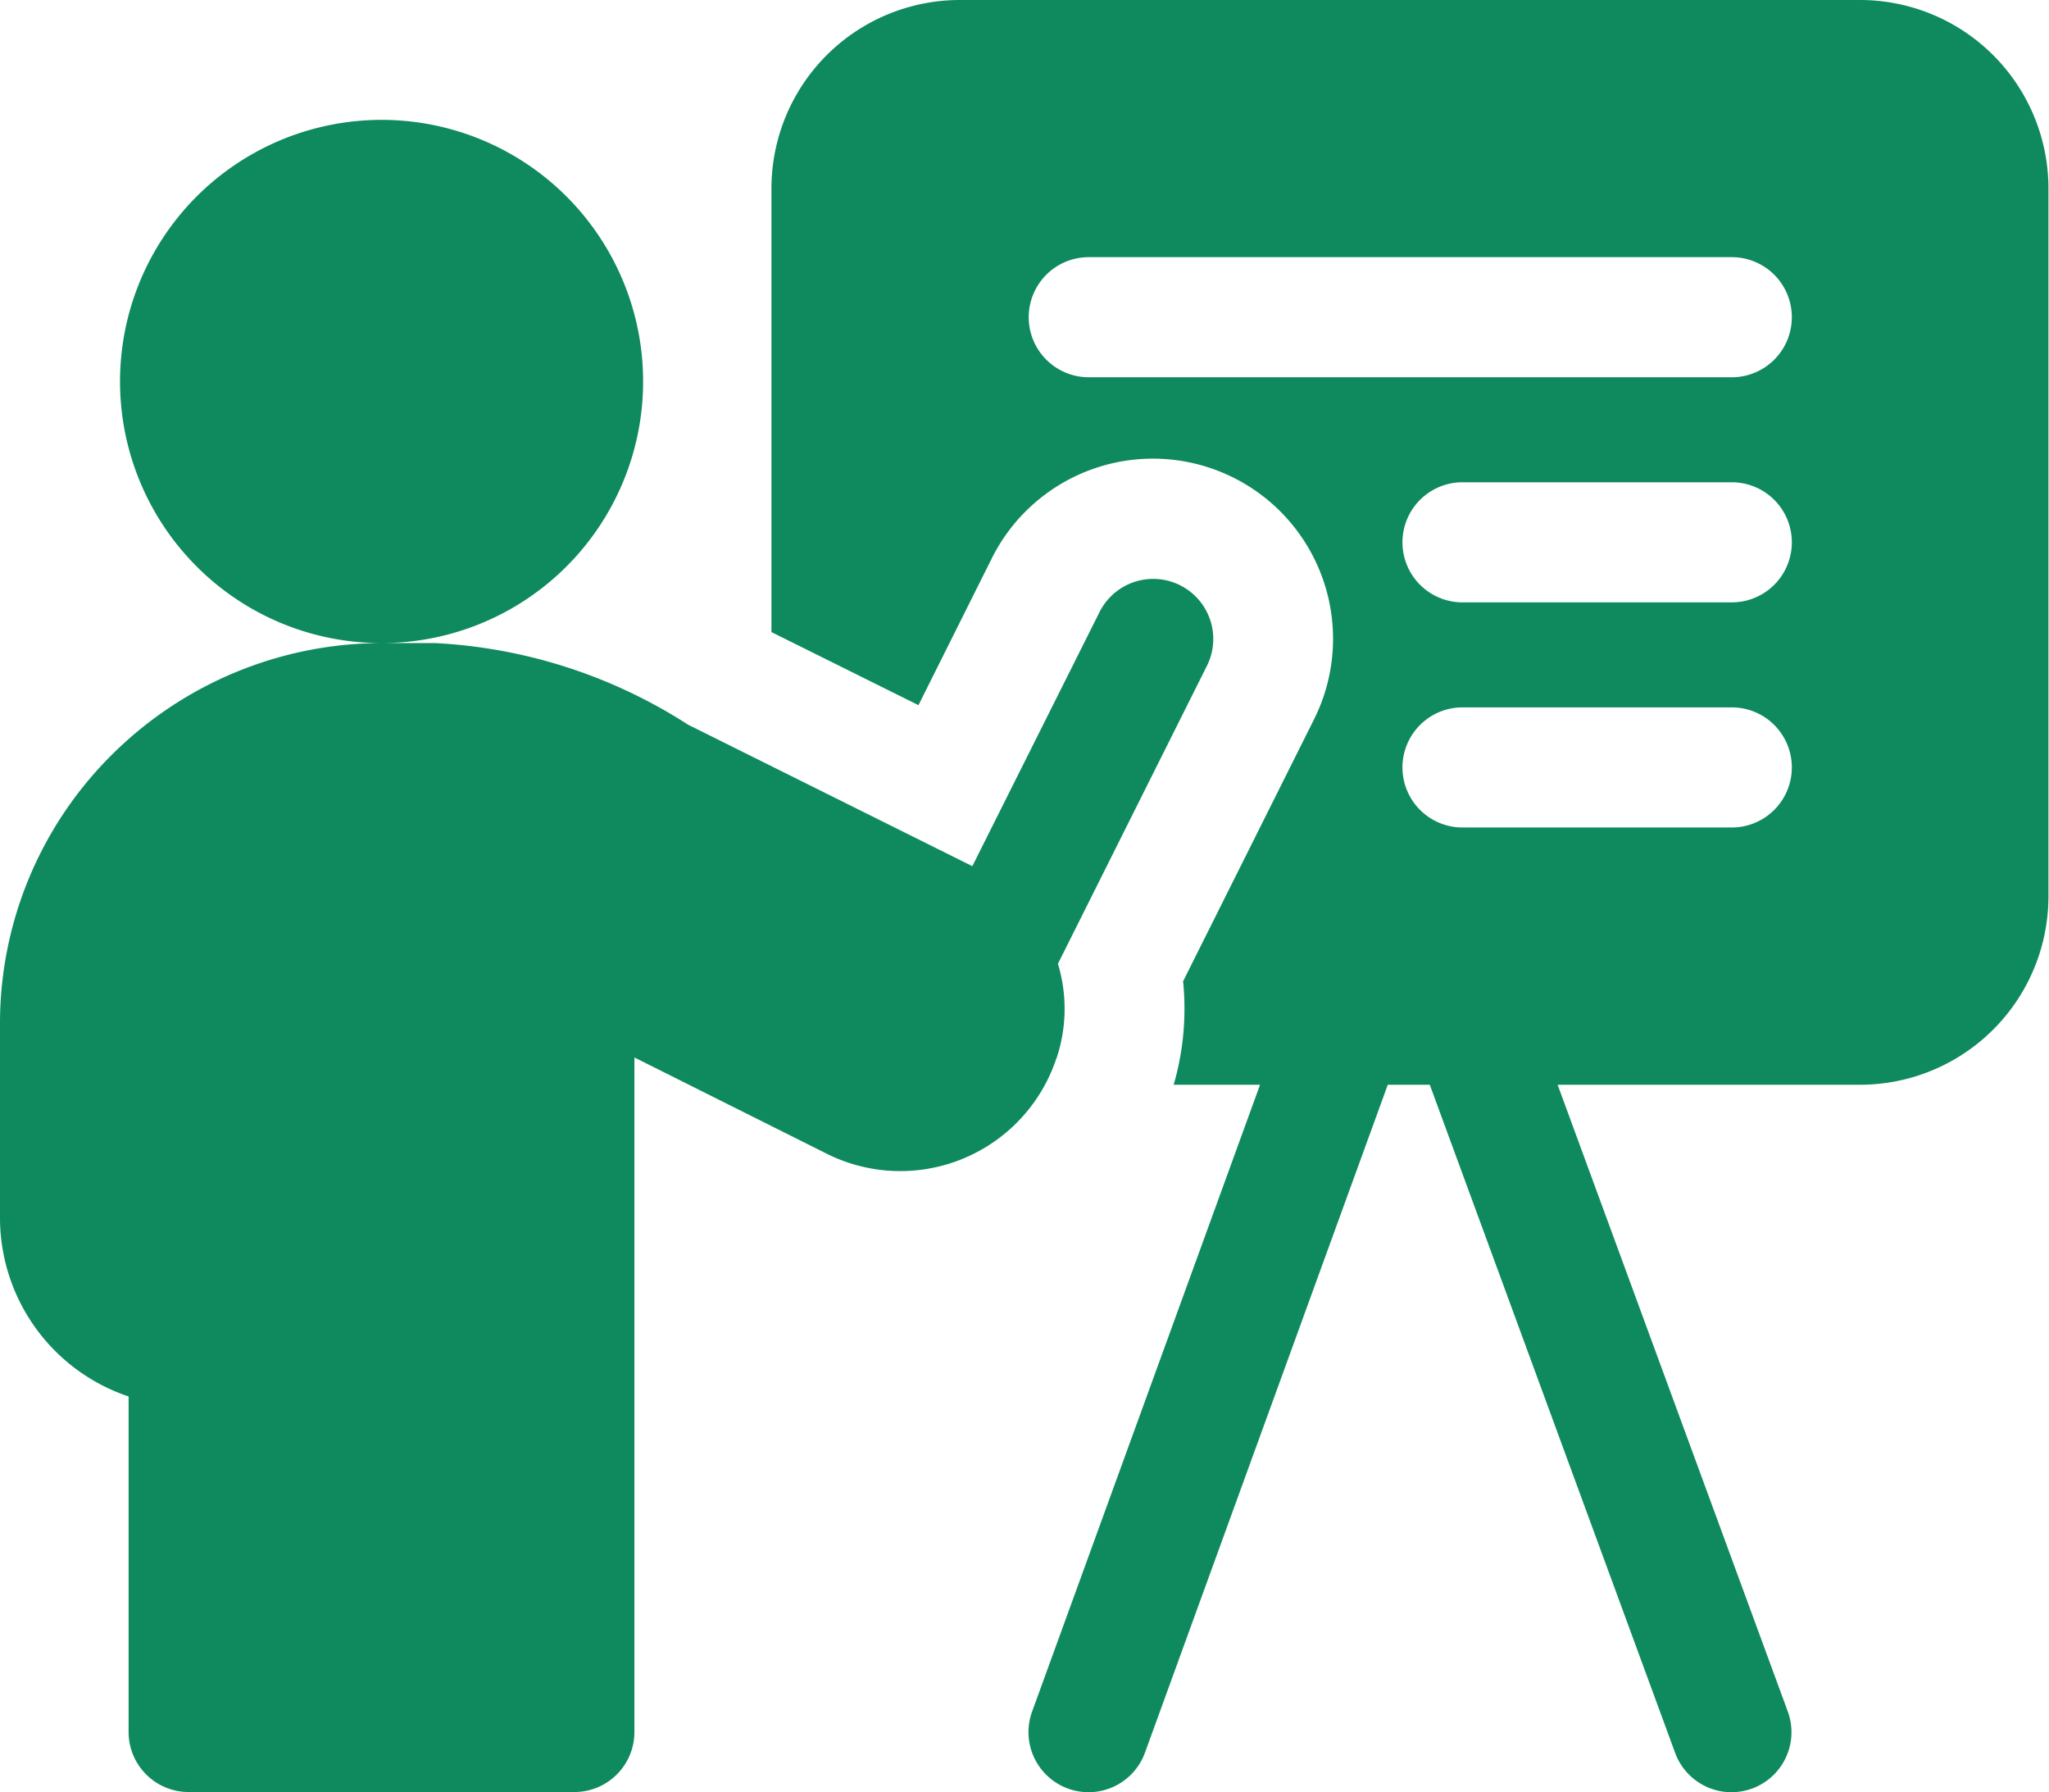
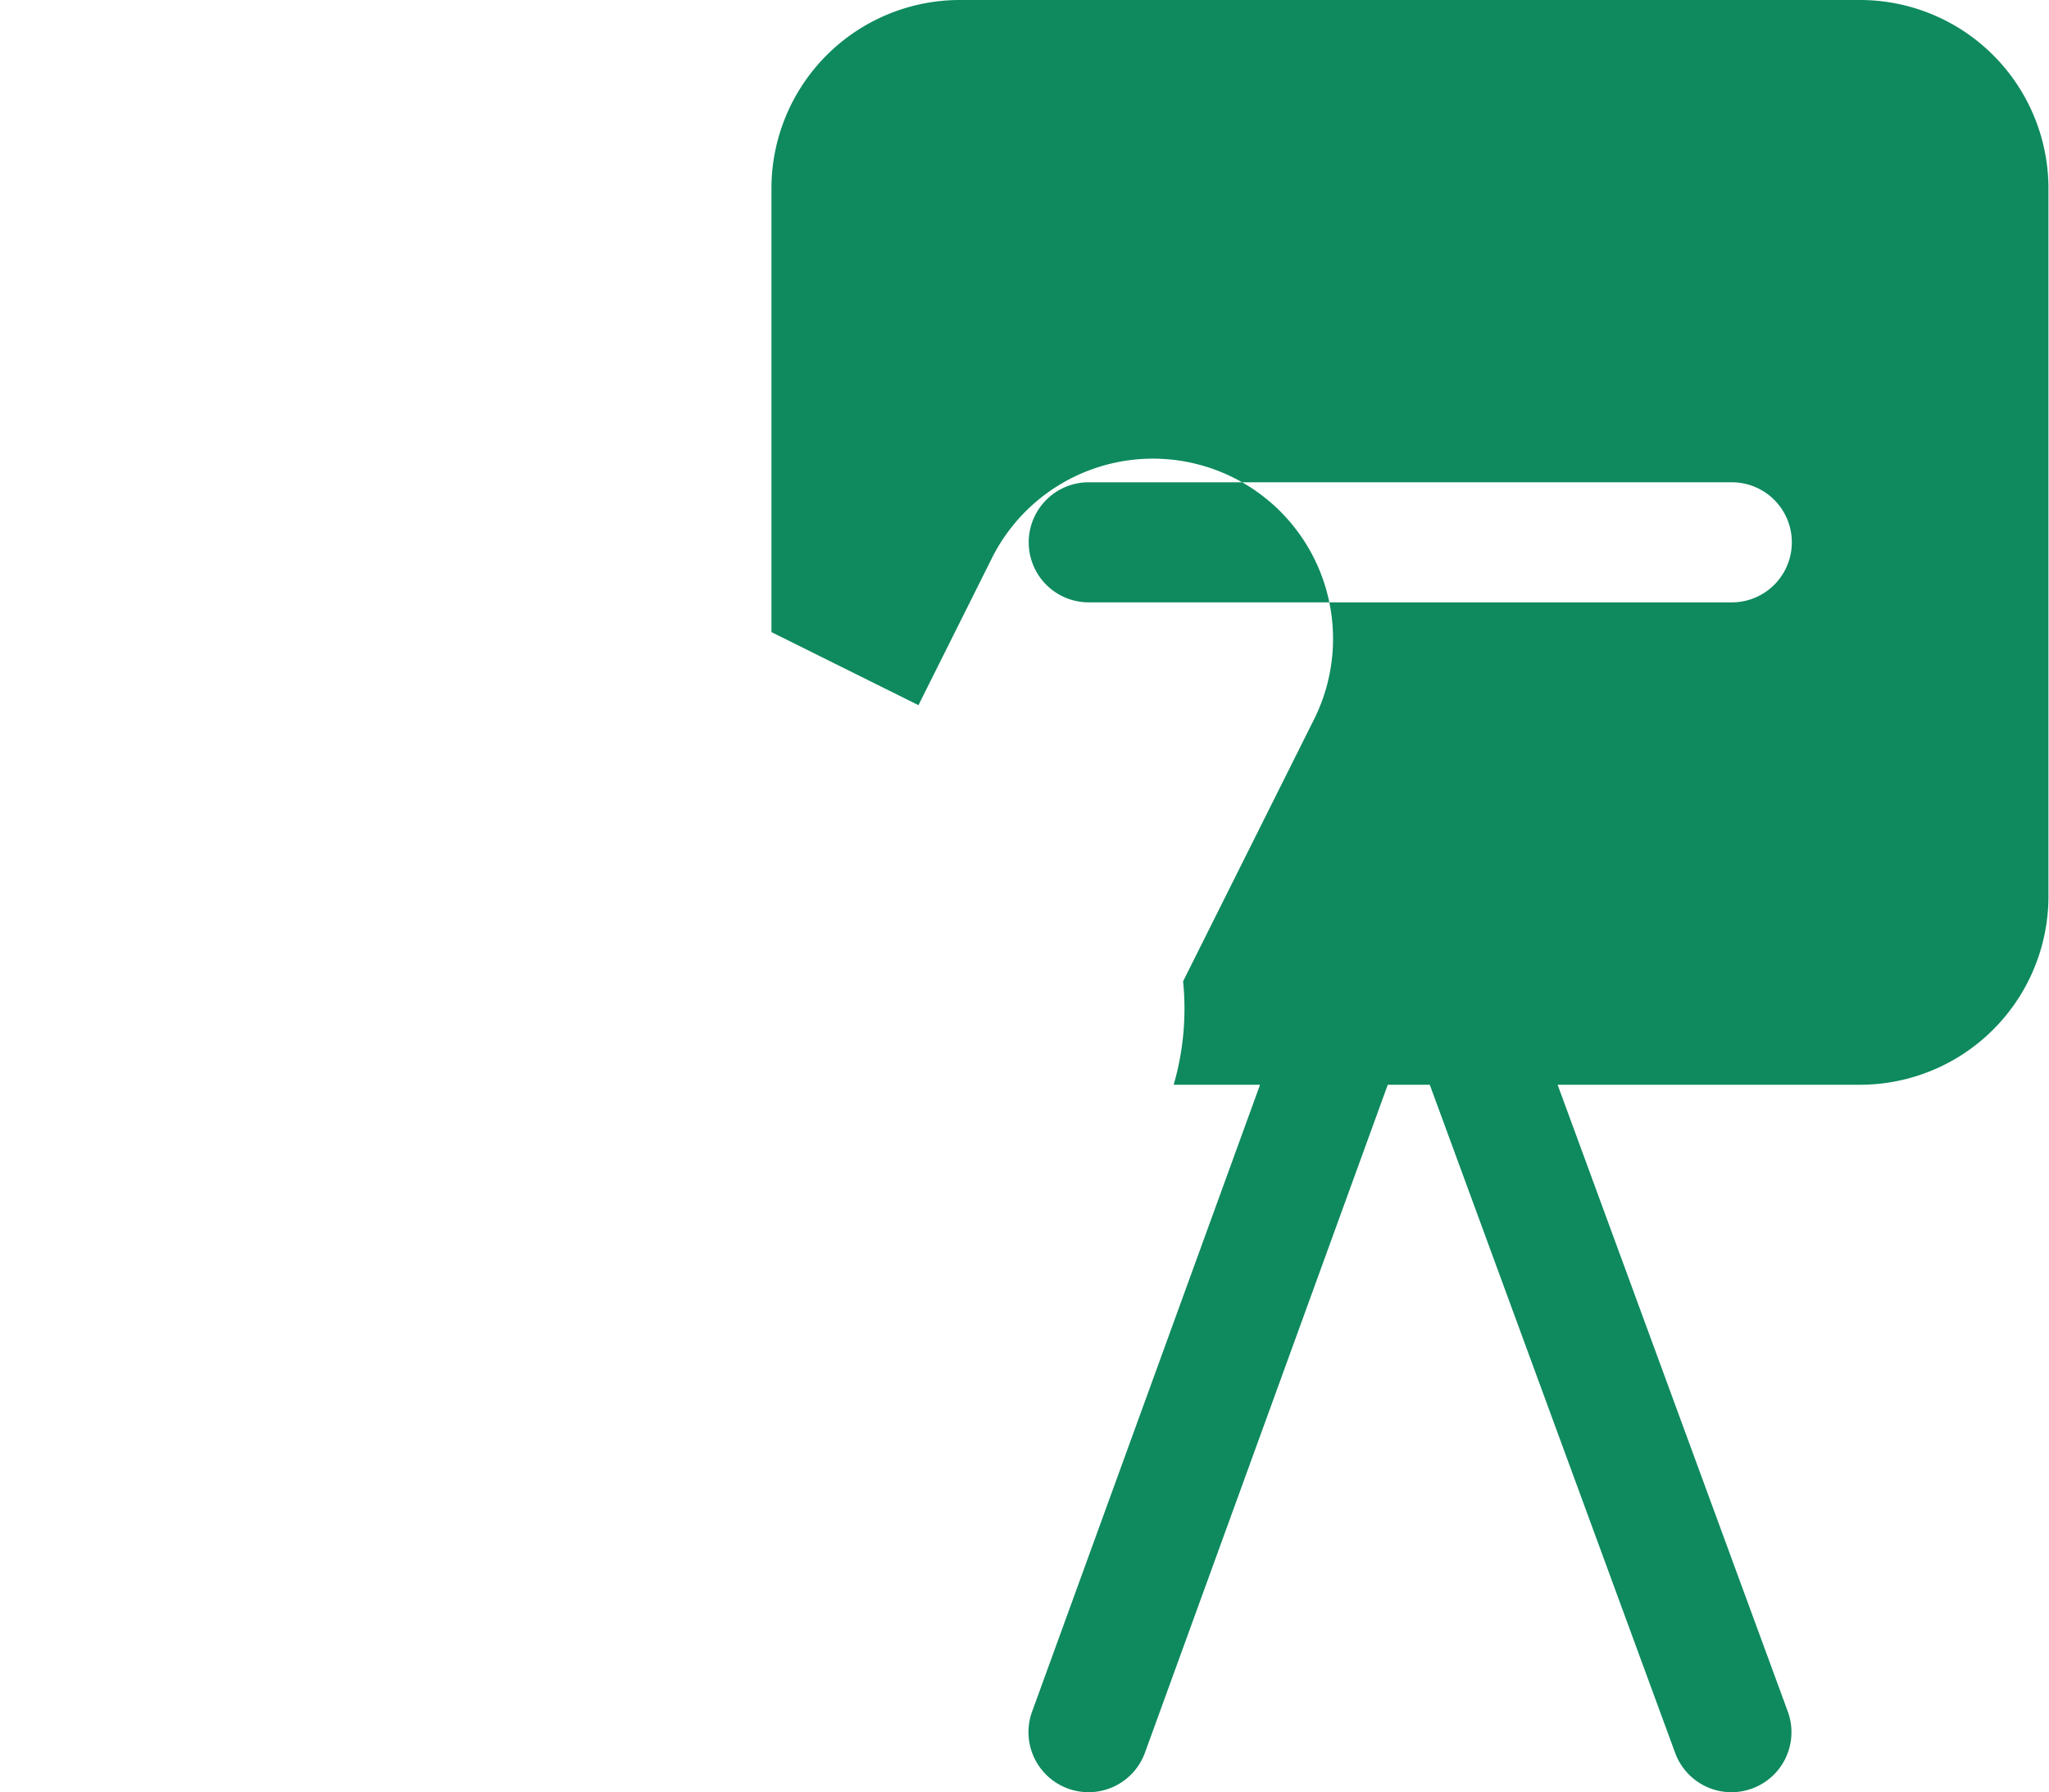
<svg xmlns="http://www.w3.org/2000/svg" width="18.481" height="16.161" viewBox="0 0 18.481 16.161">
  <g id="class" transform="translate(0)">
-     <path id="Path_164" data-name="Path 164" d="M202.622,0H194.5a1.7,1.7,0,0,0-1.7,1.7v4l1.326.659.662-1.325a1.624,1.624,0,1,1,2.906,1.453l-1.181,2.362a2.466,2.466,0,0,1-.085.933h.779l-2.056,5.653a.541.541,0,1,0,1.018.37l2.19-6.023h.379l2.213,6.025a.541.541,0,0,0,1.016-.373l-2.076-5.652h2.727a1.7,1.7,0,0,0,1.7-1.7V1.7a1.7,1.7,0,0,0-1.7-1.7Zm-1.16,7.462h-2.429a.541.541,0,0,1,0-1.083h2.429a.541.541,0,1,1,0,1.083Zm0-2.03h-2.429a.541.541,0,0,1,0-1.083h2.429a.541.541,0,1,1,0,1.083Zm0-2.03h-5.8a.541.541,0,1,1,0-1.083h5.8a.541.541,0,1,1,0,1.083Zm0,0" transform="translate(-185.842)" fill="#0e8a5e" />
-     <path id="Path_165" data-name="Path 165" d="M9.527,38.467a1.4,1.4,0,0,0,.015-.859l1.344-2.687a.541.541,0,0,0-.969-.484L8.77,36.728,6.206,35.452a4.643,4.643,0,0,0-2.286-.736H3.441a2.359,2.359,0,1,0-1.717-.742,2.352,2.352,0,0,0,1.717.742,3.458,3.458,0,0,0-2.432,1.007A3.414,3.414,0,0,0,0,38.158V39.9A1.7,1.7,0,0,0,1.16,41.51v3.026a.541.541,0,0,0,.541.541h3.48a.541.541,0,0,0,.541-.541V38.453l1.733.867a1.483,1.483,0,0,0,2.069-.847l0-.006Zm0,0" transform="translate(0 -28.917)" fill="#0e8a5e" />
+     <path id="Path_164" data-name="Path 164" d="M202.622,0H194.5a1.7,1.7,0,0,0-1.7,1.7v4l1.326.659.662-1.325a1.624,1.624,0,1,1,2.906,1.453l-1.181,2.362a2.466,2.466,0,0,1-.085.933h.779l-2.056,5.653a.541.541,0,1,0,1.018.37l2.19-6.023h.379l2.213,6.025a.541.541,0,0,0,1.016-.373l-2.076-5.652h2.727a1.7,1.7,0,0,0,1.7-1.7V1.7a1.7,1.7,0,0,0-1.7-1.7Zm-1.16,7.462h-2.429a.541.541,0,0,1,0-1.083h2.429a.541.541,0,1,1,0,1.083Zh-2.429a.541.541,0,0,1,0-1.083h2.429a.541.541,0,1,1,0,1.083Zm0-2.03h-5.8a.541.541,0,1,1,0-1.083h5.8a.541.541,0,1,1,0,1.083Zm0,0" transform="translate(-185.842)" fill="#0e8a5e" />
  </g>
</svg>